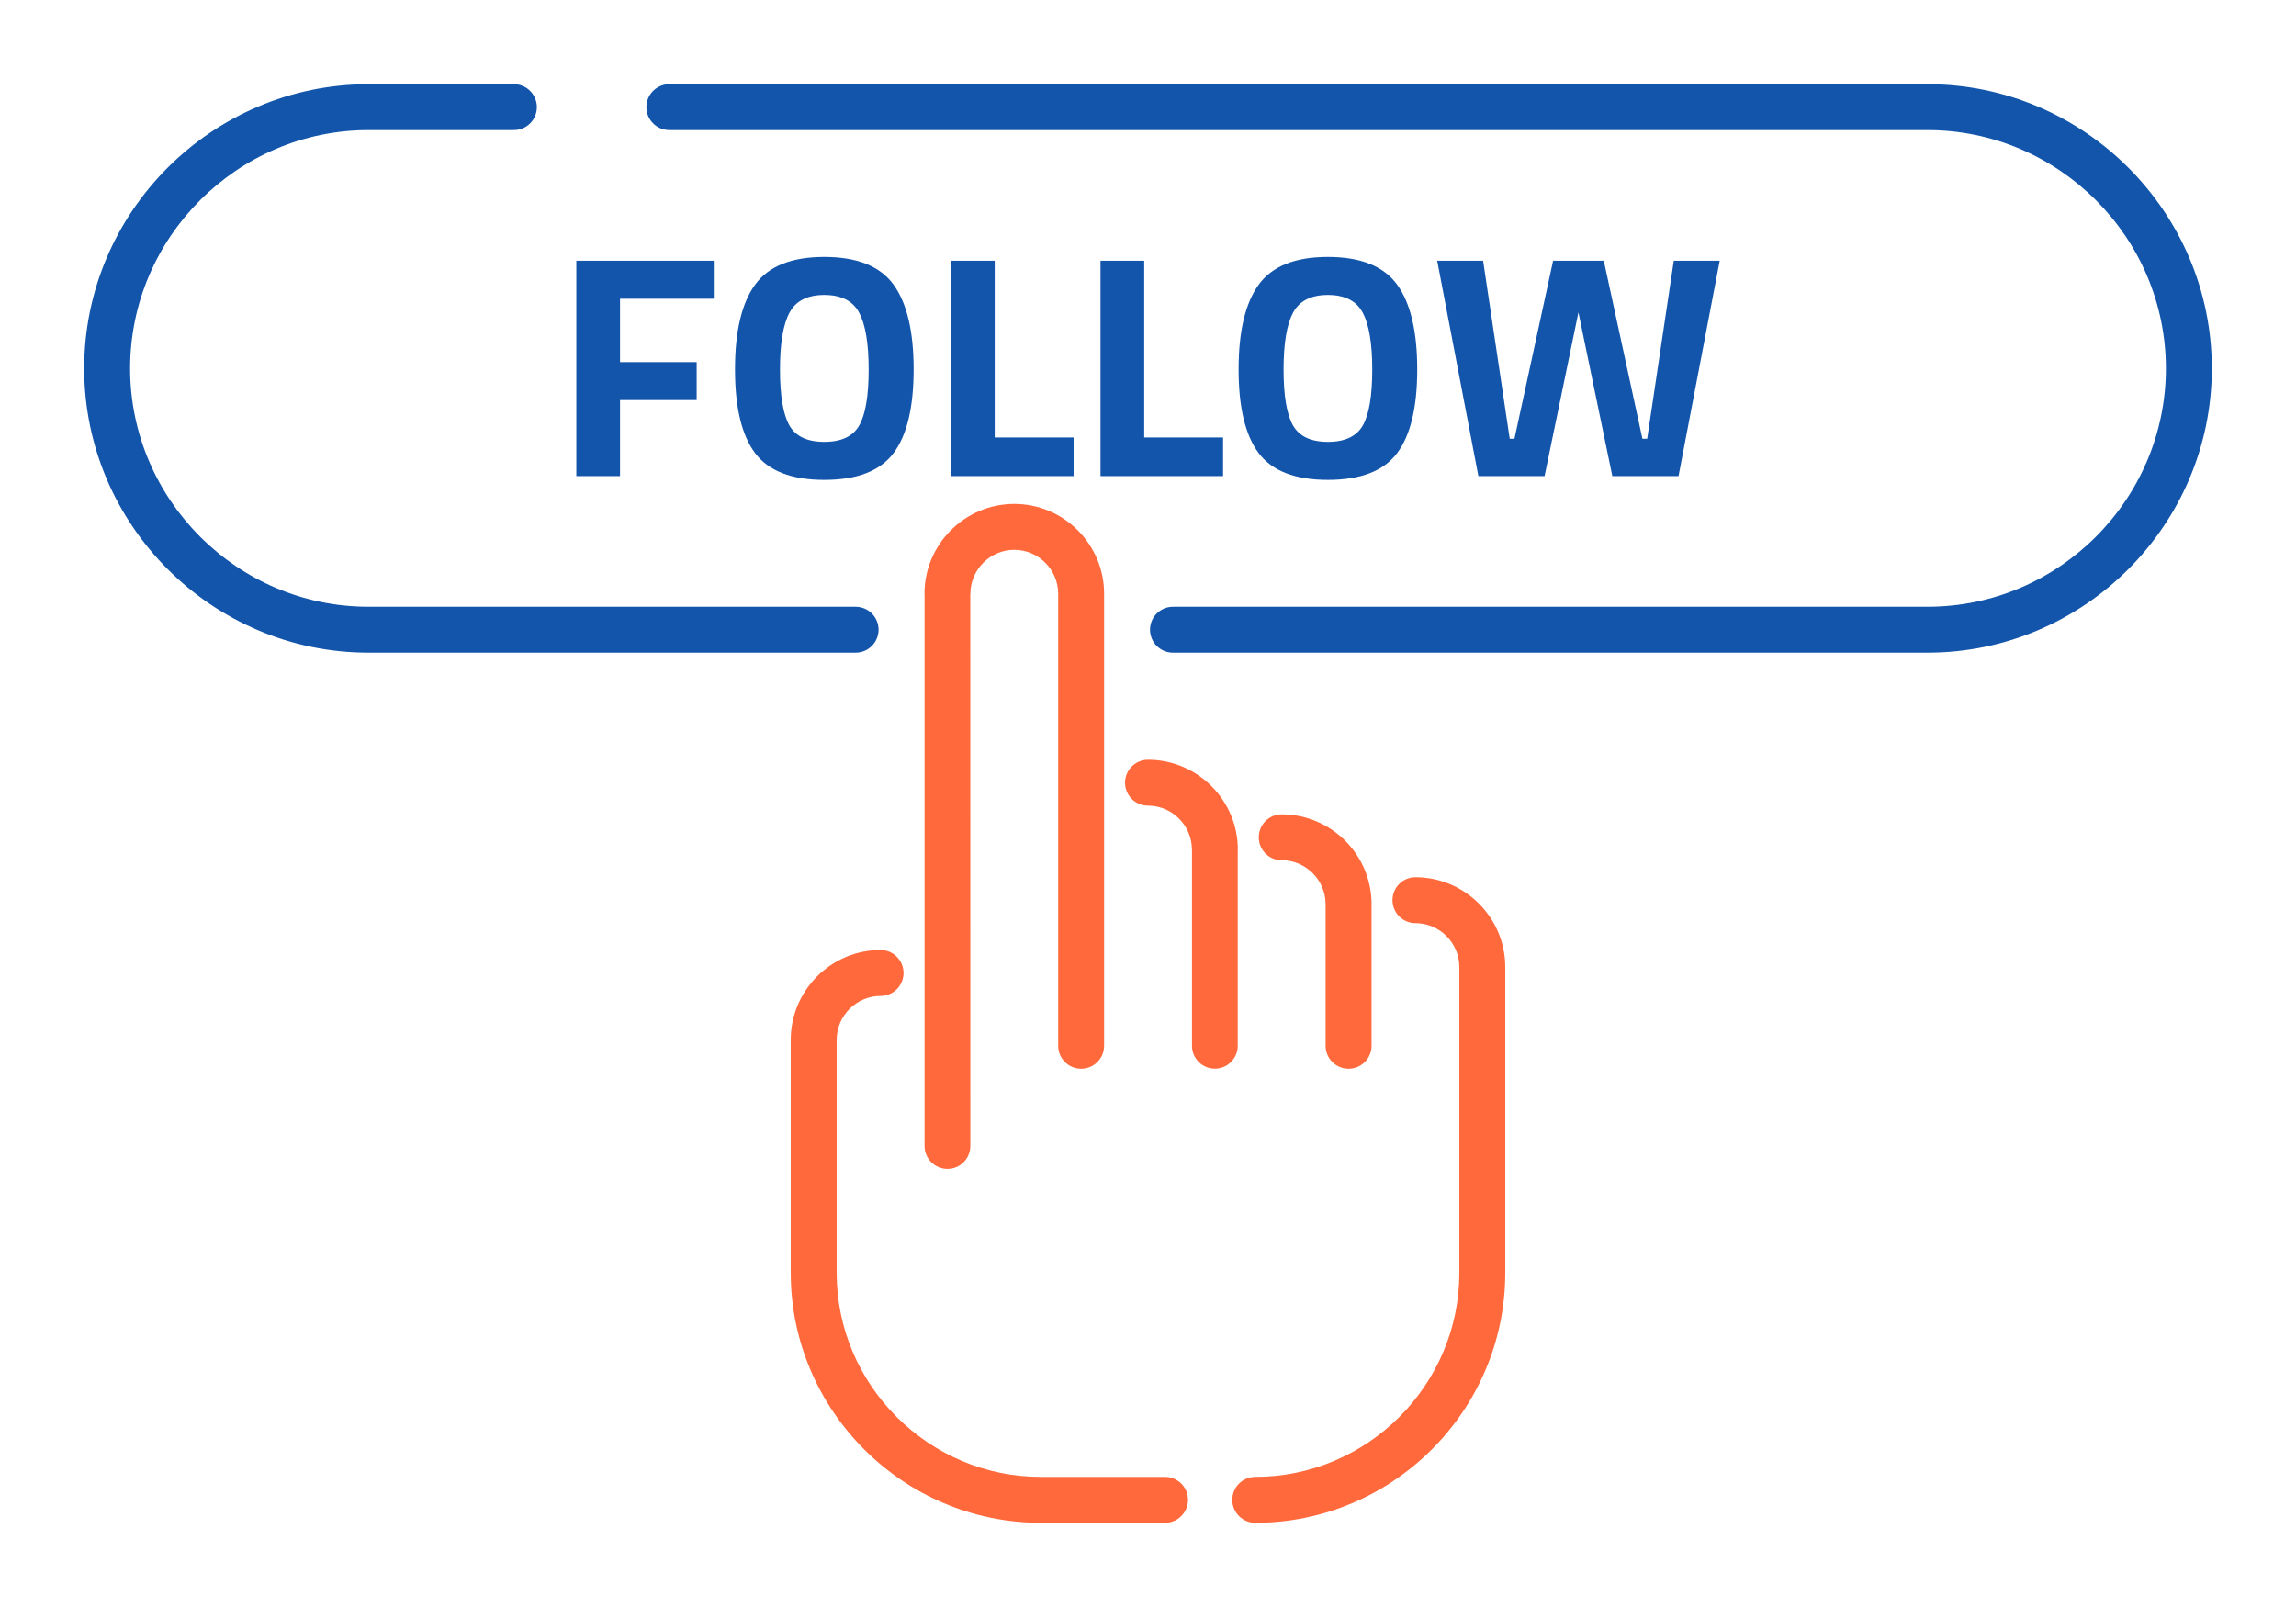
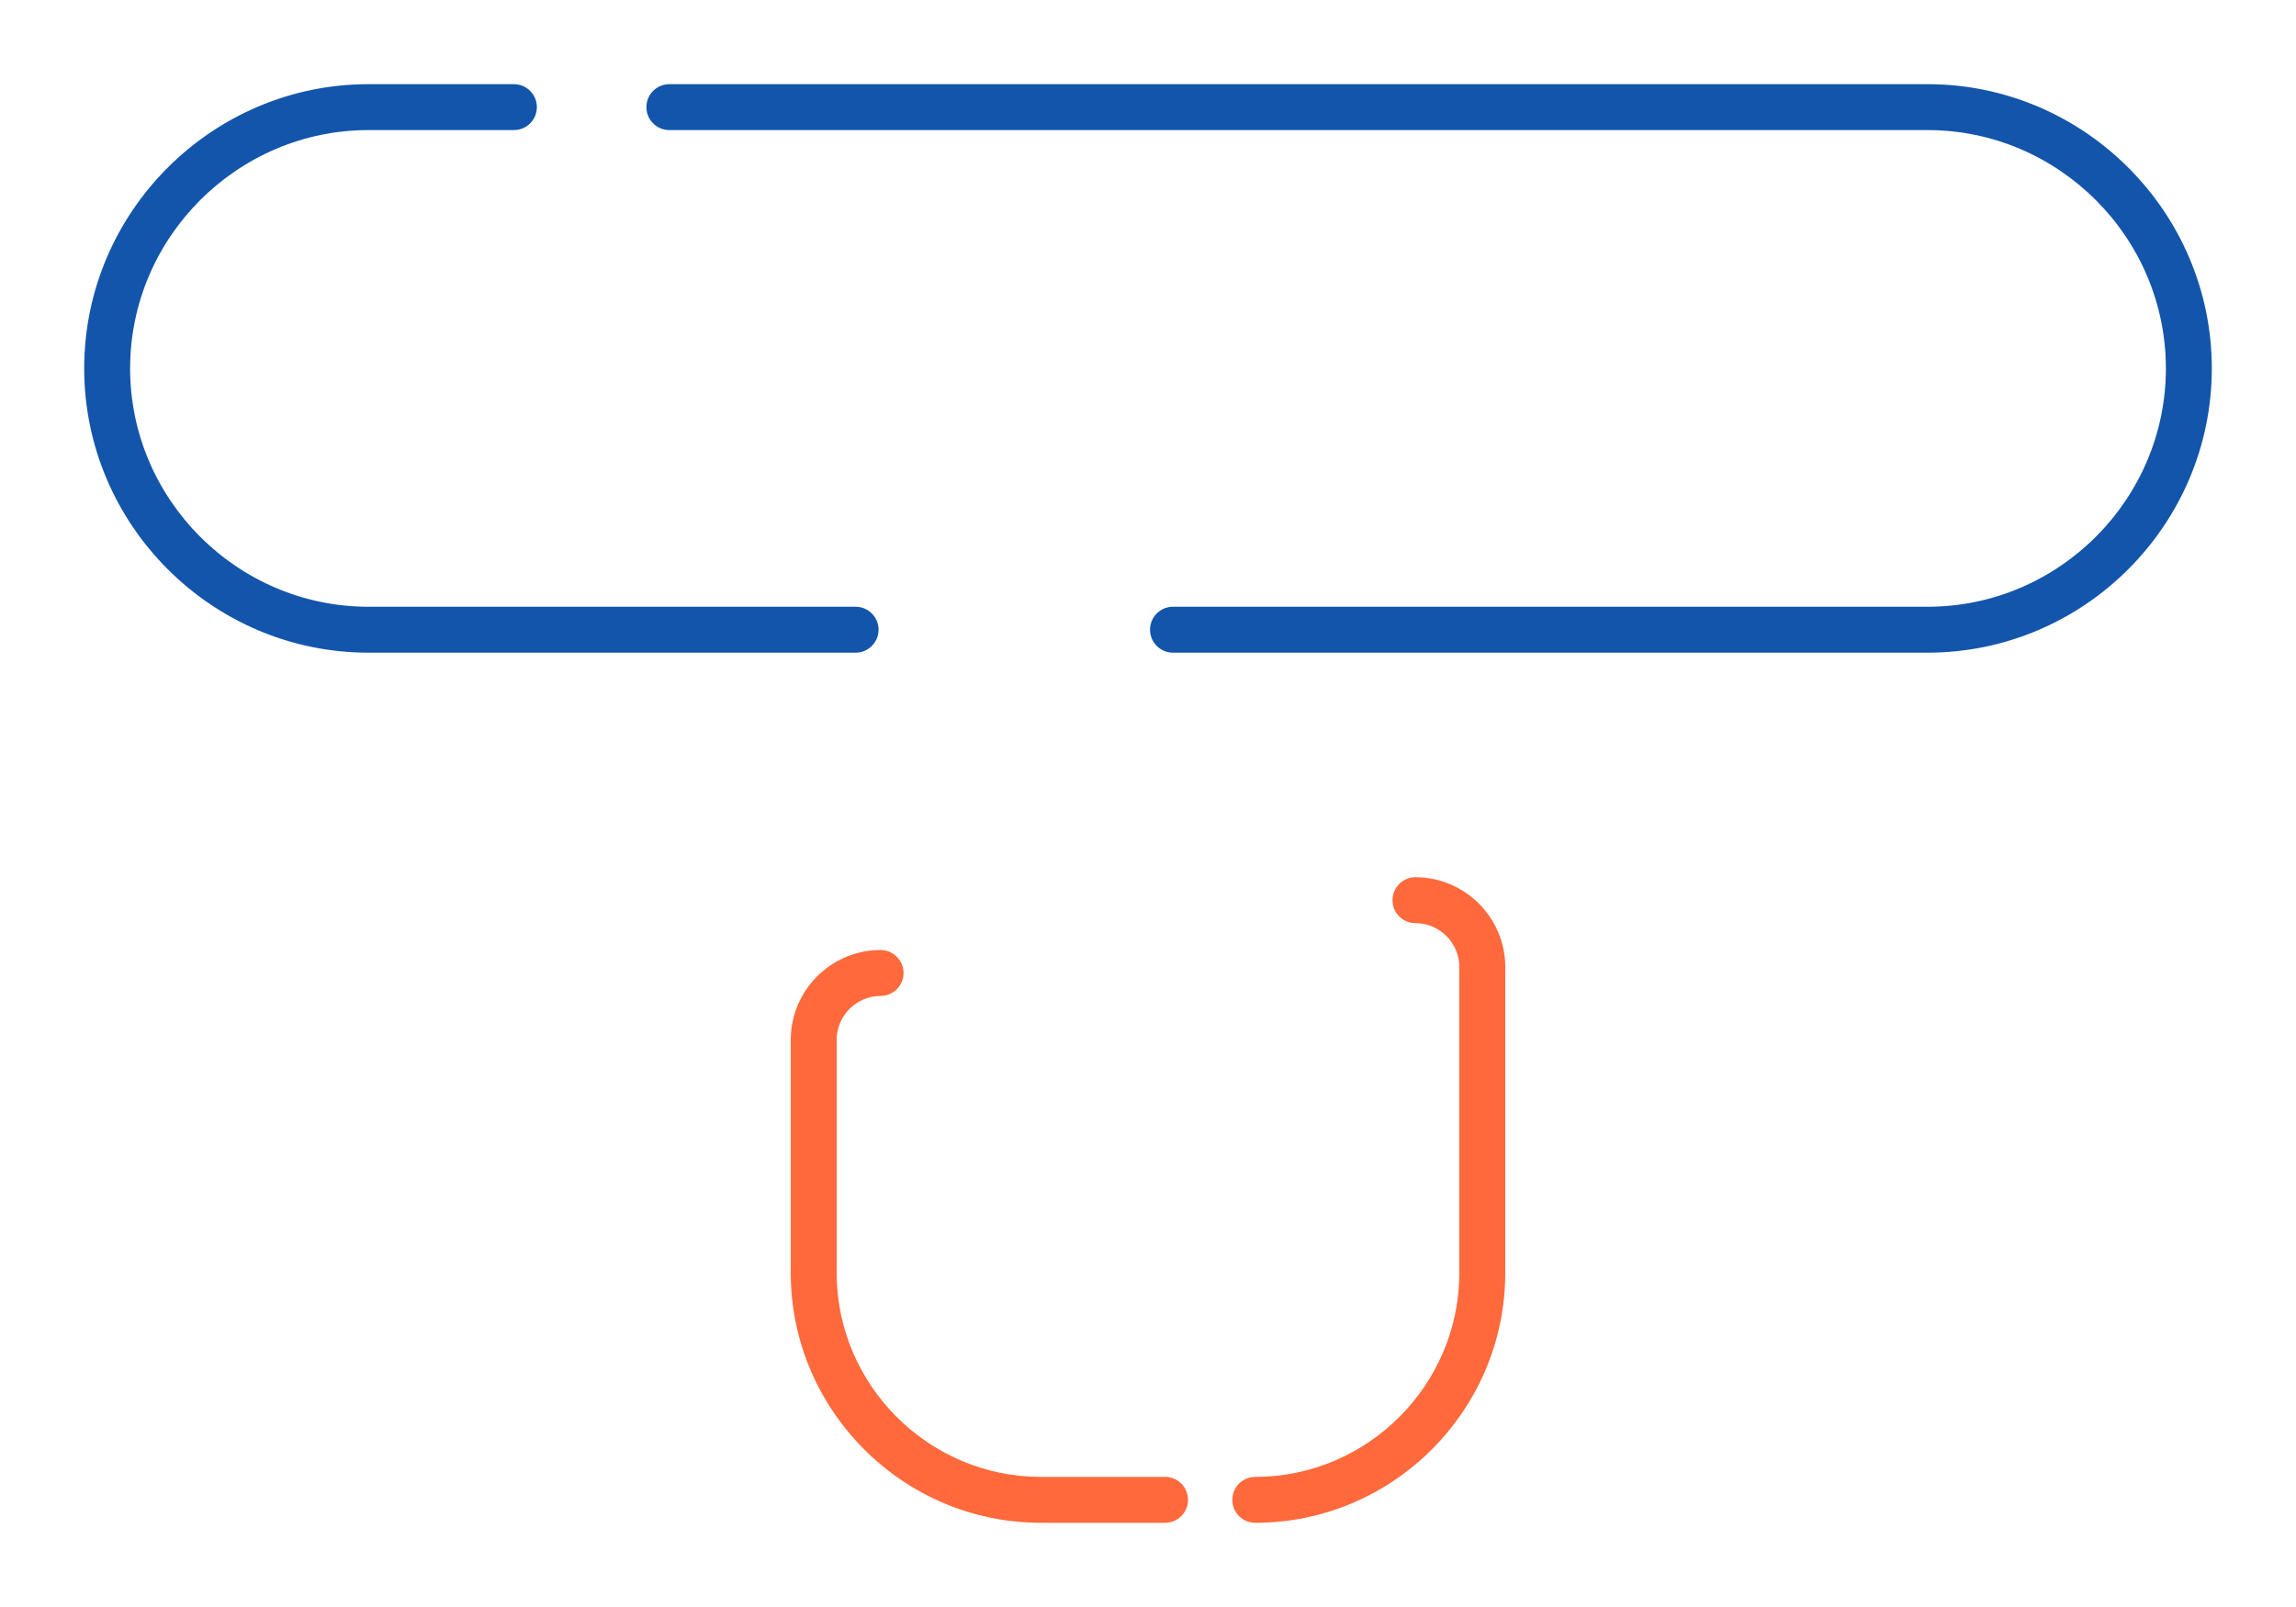
<svg xmlns="http://www.w3.org/2000/svg" xml:space="preserve" width="300px" height="210px" version="1.1" style="shape-rendering:geometricPrecision; text-rendering:geometricPrecision; image-rendering:optimizeQuality; fill-rule:evenodd; clip-rule:evenodd" viewBox="0 0 6635.9 4645.2">
  <defs>
    <style type="text/css">
   
    .fil0 {fill:none}
    .fil2 {fill:#1255ab;fill-rule:nonzero}
    .fil1 {fill:#ff693b;fill-rule:nonzero}
   
  </style>
  </defs>
  <g id="Layer_x0020_1">
    <g id="_3147228691888">
-       <rect class="fil0" width="6635.9" height="4645.2" />
-       <path class="fil1" d="M2804.4 3312.8c0,36.5 -29.6,66.1 -66.1,66.1 -36.5,0 -66.1,-29.6 -66.1,-66.1l0 -1596.6 -0.3 0c0,-71.5 29.2,-136.4 76.2,-183.4 47,-47 111.9,-76.2 183.4,-76.2 71.5,0 136.4,29.2 183.4,76.2 47,47 76.2,111.9 76.2,183.4l0 1306.8c0,36.6 -29.7,66.3 -66.4,66.3 -36.6,0 -66.3,-29.7 -66.3,-66.3l0 -1306.8c0,-34.8 -14.3,-66.5 -37.4,-89.6 -23,-23 -54.7,-37.3 -89.5,-37.3 -34.8,0 -66.5,14.3 -89.6,37.3 -23,23.1 -37.3,54.8 -37.3,89.6l-0.3 0 0.1 1596.6z" />
-       <path class="fil1" d="M3704.5 2486.6c-36.7,0 -66.4,-29.7 -66.4,-66.3 0,-36.7 29.7,-66.4 66.4,-66.4 71.4,0 136.3,29.2 183.4,76.2 47,47 76.2,112 76.2,183.4l0 409.5c0,36.6 -29.8,66.3 -66.4,66.3 -36.7,0 -66.4,-29.7 -66.4,-66.3l0 -409.5c0,-34.8 -14.3,-66.5 -37.3,-89.5 -23,-23.1 -54.7,-37.4 -89.5,-37.4z" />
      <path class="fil1" d="M2545 2746.1c36.7,0 66.4,29.8 66.4,66.4 0,36.7 -29.7,66.4 -66.4,66.4 -34.8,0 -66.5,14.3 -89.6,37.3 -23,23 -37.3,54.7 -37.3,89.6l0 673.4c0,162.2 66.4,309.6 173.4,416.6 106.9,106.9 254.4,173.3 416.5,173.3l359.2 0c36.6,0 66.4,29.7 66.4,66.4 0,36.6 -29.8,66.3 -66.4,66.3l-359.2 0c-198.8,0 -379.4,-81.2 -510.4,-212.2 -130.9,-130.9 -212.2,-311.6 -212.2,-510.4l0 -673.4c0,-71.5 29.2,-136.4 76.2,-183.5 47,-47 112,-76.2 183.4,-76.2zm1082.9 1655.7c-36.6,0 -66.3,-29.7 -66.3,-66.3 0,-36.7 29.7,-66.4 66.3,-66.4 162.2,0 309.6,-66.4 416.6,-173.3 106.9,-107 173.3,-254.4 173.3,-416.6l0 -883.9c0,-34.8 -14.3,-66.5 -37.3,-89.6 -23,-23 -54.7,-37.3 -89.6,-37.3 -36.6,0 -66.3,-29.7 -66.3,-66.4 0,-36.6 29.7,-66.3 66.3,-66.3 71.5,0 136.4,29.2 183.4,76.2 47,47 76.2,111.9 76.2,183.4l0 883.9c0,198.8 -81.2,379.5 -212.2,510.4 -130.9,131 -311.6,212.2 -510.4,212.2z" />
-       <path class="fil1" d="M3577.3 3023c0,36.5 -29.6,66.1 -66.1,66.1 -36.5,0 -66.1,-29.6 -66.1,-66.1l0 -567.3 -0.2 0c0,-34.8 -14.3,-66.5 -37.4,-89.6 -23,-23 -54.7,-37.3 -89.5,-37.3 -36.7,0 -66.4,-29.7 -66.4,-66.4 0,-36.6 29.7,-66.3 66.4,-66.3 71.4,0 136.4,29.2 183.4,76.2 47,47 76.2,111.9 76.2,183.4l-0.3 0 0 567.3z" />
      <path class="fil2" d="M1934.6 376c-36.7,0 -66.4,-29.7 -66.4,-66.3 0,-36.7 29.7,-66.4 66.4,-66.4l3636.4 0c226,0 431.5,92.4 580.3,241.3 148.9,148.9 241.3,354.3 241.3,580.4 0,226 -92.4,431.4 -241.3,580.3 -148.8,148.9 -354.3,241.3 -580.3,241.3l-2180.8 0c-36.7,0 -66.4,-29.7 -66.4,-66.4 0,-36.6 29.7,-66.3 66.4,-66.3l2180.8 0c189.4,0 361.6,-77.5 486.5,-202.4 124.9,-124.9 202.4,-297.2 202.4,-486.5 0,-189.4 -77.5,-361.7 -202.4,-486.5 -124.9,-124.9 -297.1,-202.5 -486.5,-202.5l-3636.4 0zm538.2 1377.9c36.7,0 66.4,29.7 66.4,66.3 0,36.7 -29.7,66.4 -66.4,66.4l-1407.8 0c-226,0 -431.5,-92.4 -580.4,-241.3 -148.9,-148.9 -241.3,-354.3 -241.3,-580.3 0,-226.1 92.4,-431.5 241.3,-580.4 148.9,-148.9 354.4,-241.3 580.4,-241.3l420.2 0c36.7,0 66.4,29.7 66.4,66.4 0,36.6 -29.7,66.3 -66.4,66.3l-420.2 0c-189.4,0 -361.6,77.6 -486.5,202.5 -124.9,124.8 -202.5,297.1 -202.5,486.5 0,189.3 77.6,361.6 202.5,486.5 124.9,124.9 297.1,202.4 486.5,202.4l1407.8 0z" />
-       <path class="fil2" d="M1665.7 1376.2l0 -622.5 397.3 0 0 109.9 -271 0 0 183.1 221.5 0 0 109.8 -221.5 0 0 219.7 -126.3 0zm615.6 -146.9c18,32 51.7,48 101.1,48 49.5,0 83.2,-16 101.2,-48 18,-32.1 27,-85.8 27,-161.1 0,-75.4 -9.2,-130.2 -27.5,-164.4 -18.3,-34.1 -51.8,-51.2 -100.7,-51.2 -48.8,0 -82.3,17.1 -100.6,51.2 -18.4,34.2 -27.5,89 -27.5,164.4 0,75.3 9,129 27,161.1zm301.2 80.5c-38.8,51.6 -105.5,77.4 -200.1,77.4 -94.5,0 -161.2,-25.8 -200,-77.4 -38.7,-51.5 -58.1,-132.3 -58.1,-242.1 0,-109.9 19.4,-191.5 58.1,-244.9 38.8,-53.4 105.5,-80.1 200,-80.1 94.6,0 161.3,26.7 200.1,80.1 38.7,53.4 58.1,135 58.1,244.9 0,109.8 -19.4,190.6 -58.1,242.1zm520.4 66.4l-354.3 0 0 -622.5 126.3 0 0 510.8 228 0 0 111.7zm432 0l-354.2 0 0 -622.5 126.3 0 0 510.8 227.9 0 0 111.7zm201.9 -146.9c18,32 51.7,48 101.1,48 49.5,0 83.2,-16 101.2,-48 18,-32.1 27,-85.8 27,-161.1 0,-75.4 -9.2,-130.2 -27.5,-164.4 -18.3,-34.1 -51.8,-51.2 -100.7,-51.2 -48.8,0 -82.3,17.1 -100.7,51.2 -18.3,34.2 -27.4,89 -27.4,164.4 0,75.3 9,129 27,161.1zm301.2 80.5c-38.8,51.6 -105.5,77.4 -200.1,77.4 -94.5,0 -161.2,-25.8 -200,-77.4 -38.7,-51.5 -58.1,-132.3 -58.1,-242.1 0,-109.9 19.4,-191.5 58.1,-244.9 38.8,-53.4 105.5,-80.1 200,-80.1 94.6,0 161.3,26.7 200.1,80.1 38.7,53.4 58.1,135 58.1,244.9 0,109.8 -19.4,190.6 -58.1,242.1zm115.8 -556.1l132.7 0 76.9 514.5 13.7 0 111.7 -514.5 146.5 0 111.6 514.5 13.8 0 76.9 -514.5 132.7 0 -119 622.5 -191.3 0 -98 -473.3 -97.9 473.3 -191.3 0 -119 -622.5z" />
    </g>
  </g>
</svg>